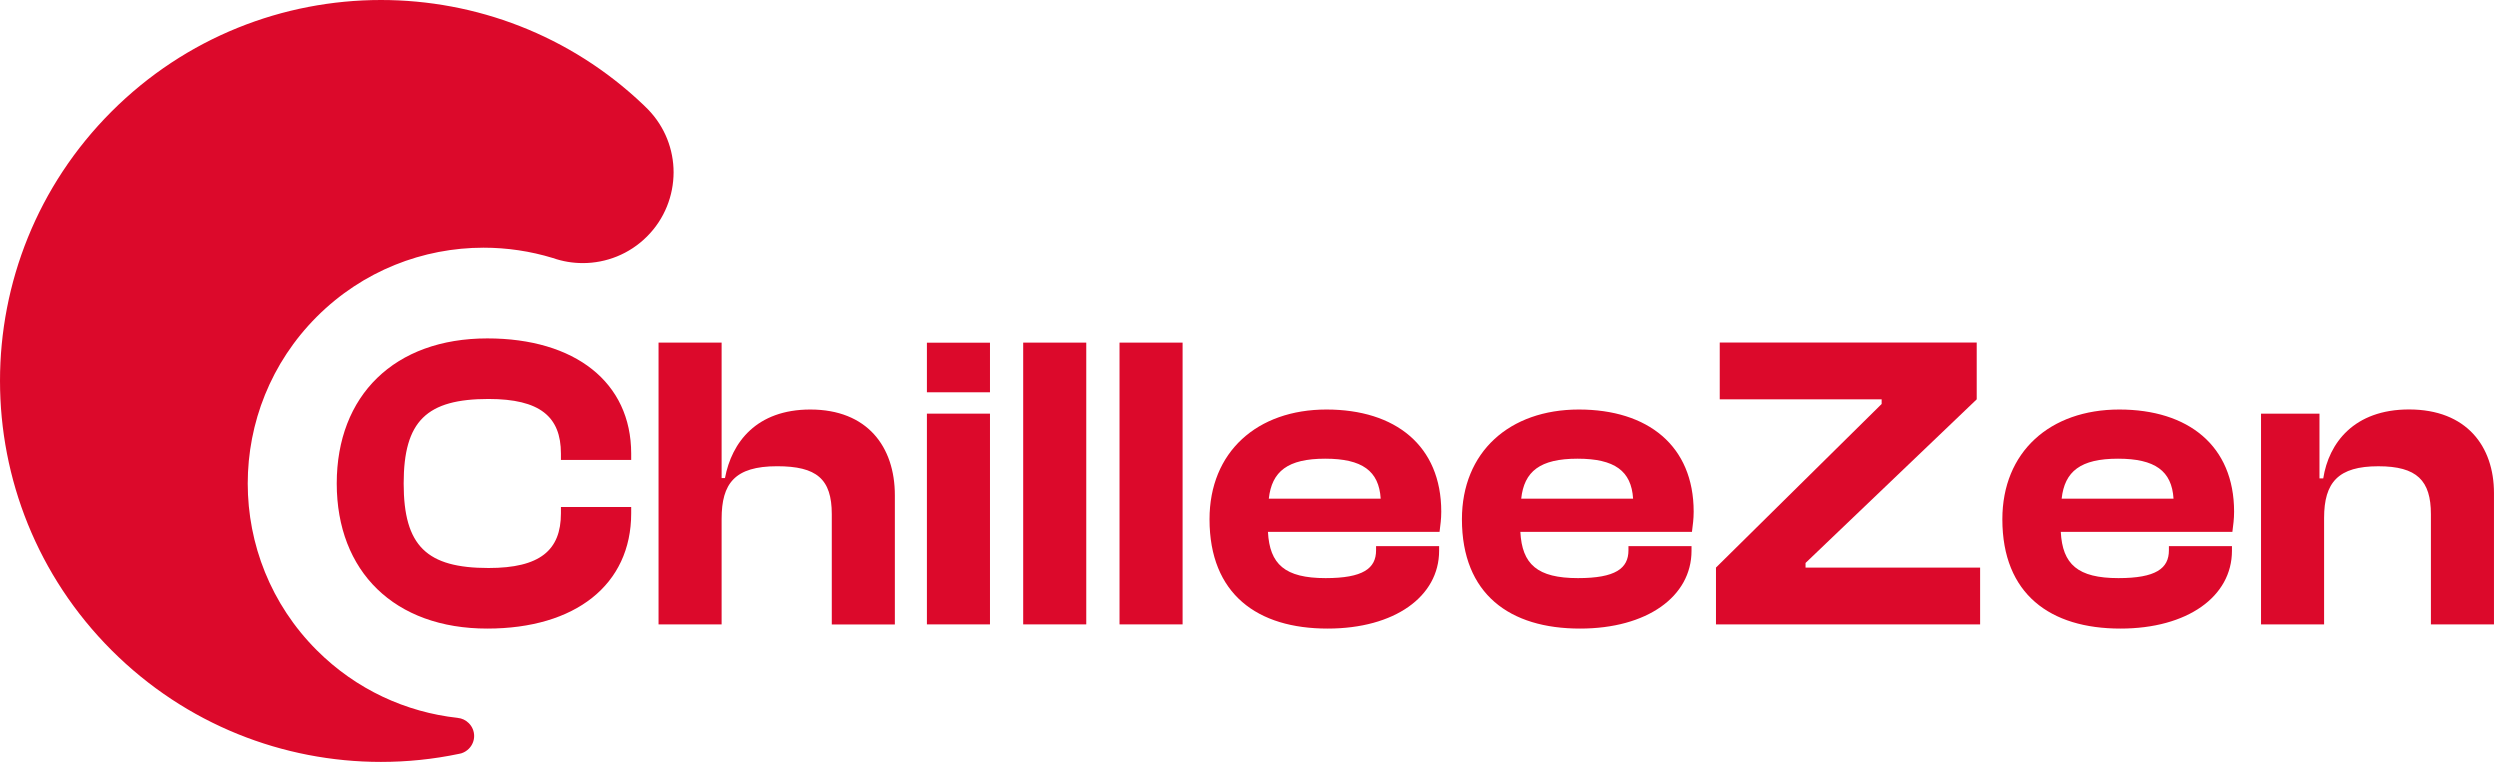
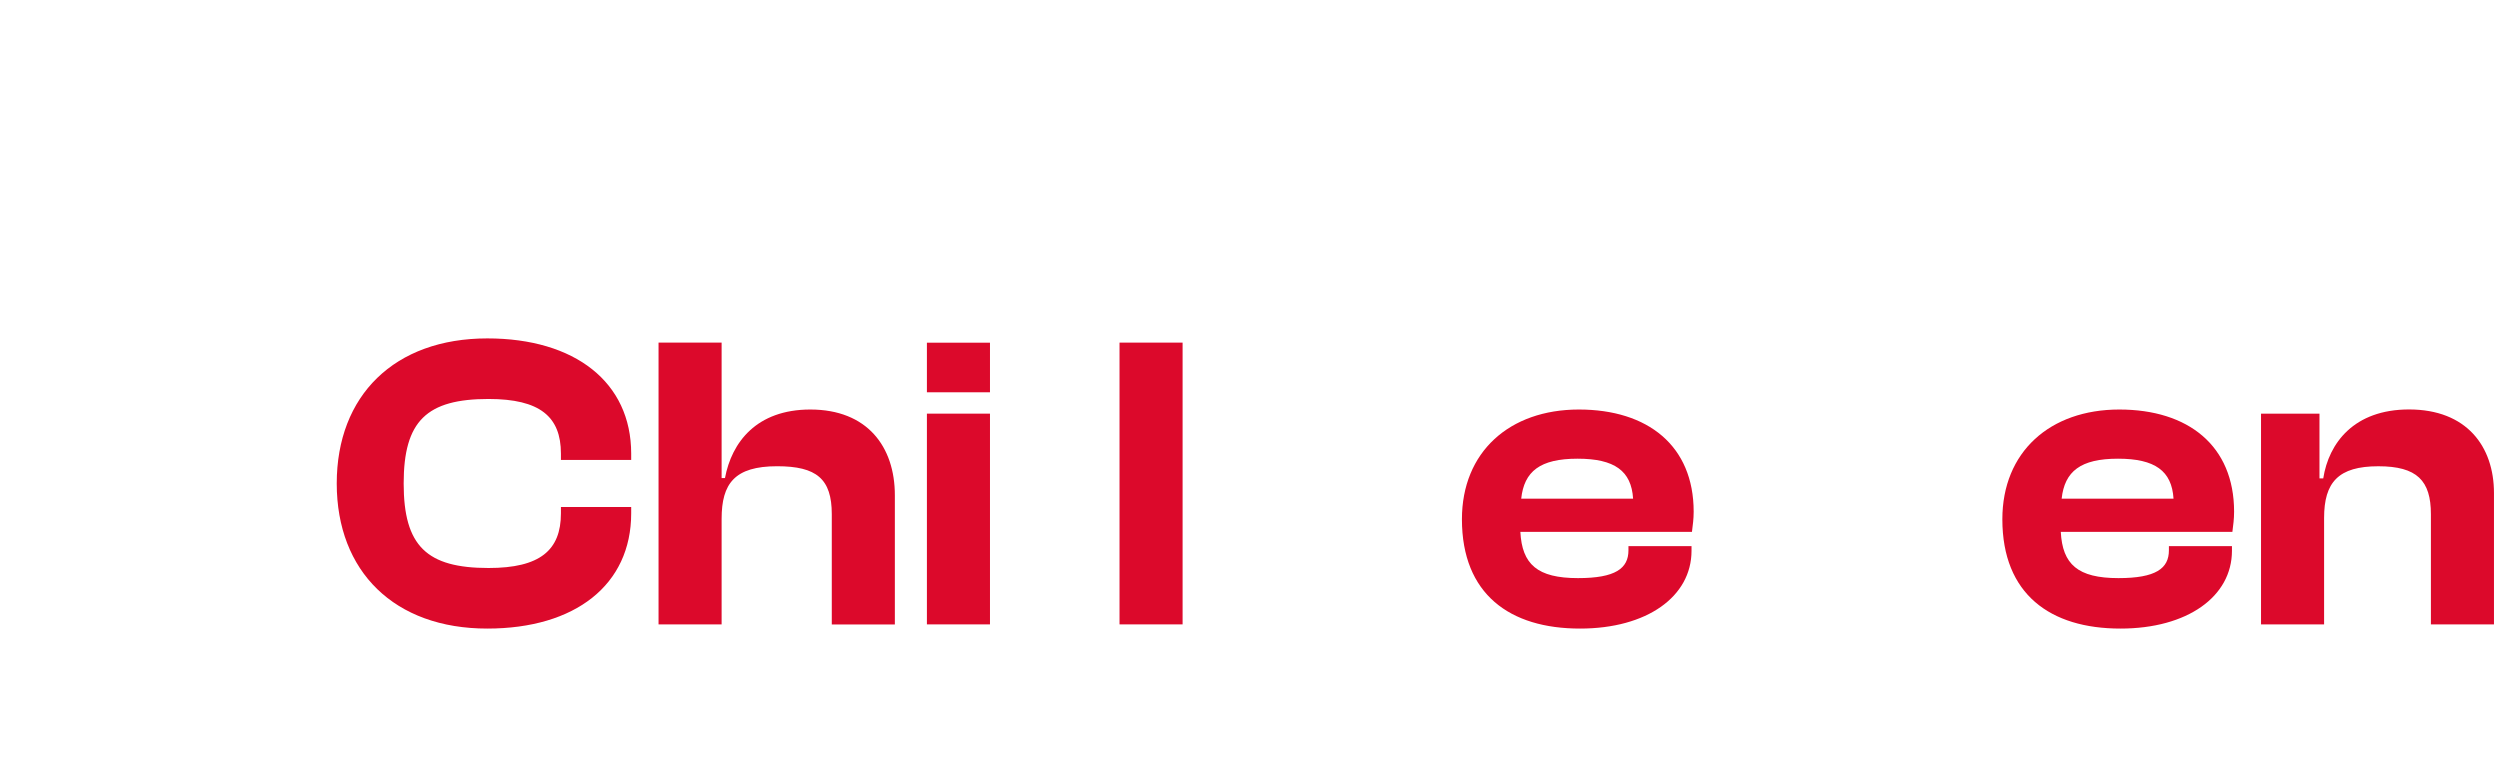
<svg xmlns="http://www.w3.org/2000/svg" width="105" height="32" viewBox="0 0 105 32" fill="none">
  <path d="M14.143 20.306C14.143 16.613 16.565 14.213 20.467 14.213C24.143 14.213 26.51 16.05 26.51 19.052V19.316H23.559V19.052C23.559 17.499 22.676 16.757 20.521 16.757C17.923 16.757 16.954 17.676 16.954 20.306C16.954 22.937 17.926 23.856 20.521 23.856C22.676 23.856 23.559 23.114 23.559 21.56V21.294H26.51V21.56C26.51 24.562 24.16 26.4 20.467 26.4C16.565 26.403 14.143 24 14.143 20.306Z" fill="#DC092B" />
  <path d="M27.659 26.224V14.39H30.308V20.079H30.449C30.73 18.577 31.774 17.2 34.034 17.2C36.419 17.2 37.584 18.753 37.584 20.803V26.227H34.935V21.596C34.935 20.112 34.297 19.582 32.639 19.582C30.856 19.582 30.308 20.307 30.308 21.791V26.224H27.659Z" fill="#DC092B" />
  <path d="M38.93 16.476V14.393H41.579V16.476H38.93ZM38.93 26.224V17.373H41.579V26.224H38.93Z" fill="#DC092B" />
-   <path d="M42.974 26.224V14.39H45.623V26.224H42.974Z" fill="#DC092B" />
  <path d="M47.02 26.224V14.39H49.669V26.224H47.02Z" fill="#DC092B" />
-   <path d="M50.8 21.809C50.8 18.984 52.797 17.2 55.712 17.2C58.609 17.2 60.533 18.721 60.533 21.492C60.533 21.809 60.497 22.04 60.461 22.339H53.254C53.326 23.698 53.961 24.281 55.676 24.281C57.247 24.281 57.795 23.874 57.795 23.114V22.938H60.443V23.132C60.443 25.056 58.57 26.4 55.762 26.4C52.814 26.403 50.8 24.955 50.8 21.809ZM53.29 20.944H57.989C57.917 19.777 57.211 19.265 55.658 19.265C54.086 19.265 53.416 19.795 53.29 20.944Z" fill="#DC092B" />
  <path d="M61.401 21.809C61.401 18.984 63.397 17.2 66.312 17.2C69.21 17.2 71.134 18.721 71.134 21.492C71.134 21.809 71.098 22.04 71.062 22.339H63.855C63.927 23.698 64.562 24.281 66.276 24.281C67.848 24.281 68.395 23.874 68.395 23.114V22.938H71.044V23.132C71.044 25.056 69.171 26.4 66.363 26.4C63.412 26.403 61.401 24.955 61.401 21.809ZM63.891 20.944H68.59C68.518 19.777 67.812 19.265 66.258 19.265C64.684 19.265 64.014 19.795 63.891 20.944Z" fill="#DC092B" />
-   <path d="M72.071 26.224V23.838L79.029 16.967V16.772H72.229V14.387H83.022V16.772L75.833 23.644V23.838H83.165V26.224H72.071Z" fill="#DC092B" />
  <path d="M84.099 21.809C84.099 18.984 86.095 17.2 89.01 17.2C91.908 17.2 93.832 18.721 93.832 21.492C93.832 21.809 93.796 22.04 93.76 22.339H86.553C86.625 23.698 87.26 24.281 88.975 24.281C90.546 24.281 91.094 23.874 91.094 23.114V22.938H93.742V23.132C93.742 25.056 91.869 26.4 89.061 26.4C86.113 26.403 84.099 24.955 84.099 21.809ZM86.589 20.944H91.288C91.216 19.777 90.51 19.265 88.957 19.265C87.385 19.265 86.715 19.795 86.589 20.944Z" fill="#DC092B" />
  <path d="M94.963 26.224V17.374H97.418V20.094H97.576C97.807 18.61 98.866 17.197 101.18 17.197C103.601 17.197 104.747 18.751 104.747 20.711V26.224H102.098V21.597C102.098 20.184 101.515 19.583 99.89 19.583C98.211 19.583 97.612 20.253 97.612 21.755V26.224H94.963Z" fill="#DC092B" />
-   <path d="M27.216 4.594C27.162 4.537 27.105 4.483 27.049 4.429C27.04 4.418 27.028 4.409 27.016 4.397C23.933 1.464 19.965 0 15.999 0C11.905 0 7.807 1.562 4.686 4.684C-1.563 10.933 -1.56 21.061 4.686 27.31C7.81 30.435 11.905 32 15.999 32C17.097 32 18.196 31.889 19.276 31.662L19.372 31.641C19.486 31.605 19.596 31.542 19.689 31.449C19.839 31.3 19.914 31.105 19.914 30.911C19.914 30.716 19.839 30.521 19.689 30.372C19.56 30.243 19.396 30.168 19.231 30.153C19.231 30.153 19.228 30.153 19.219 30.15C17.061 29.914 14.96 28.965 13.305 27.31C9.438 23.443 9.438 17.173 13.305 13.303C15.239 11.37 17.774 10.403 20.309 10.403C21.29 10.403 22.272 10.547 23.221 10.837C23.631 10.981 24.056 11.05 24.481 11.05C25.453 11.05 26.432 10.676 27.174 9.933C27.917 9.191 28.288 8.215 28.291 7.24C28.291 6.285 27.931 5.33 27.216 4.594Z" fill="#DC092B" />
</svg>